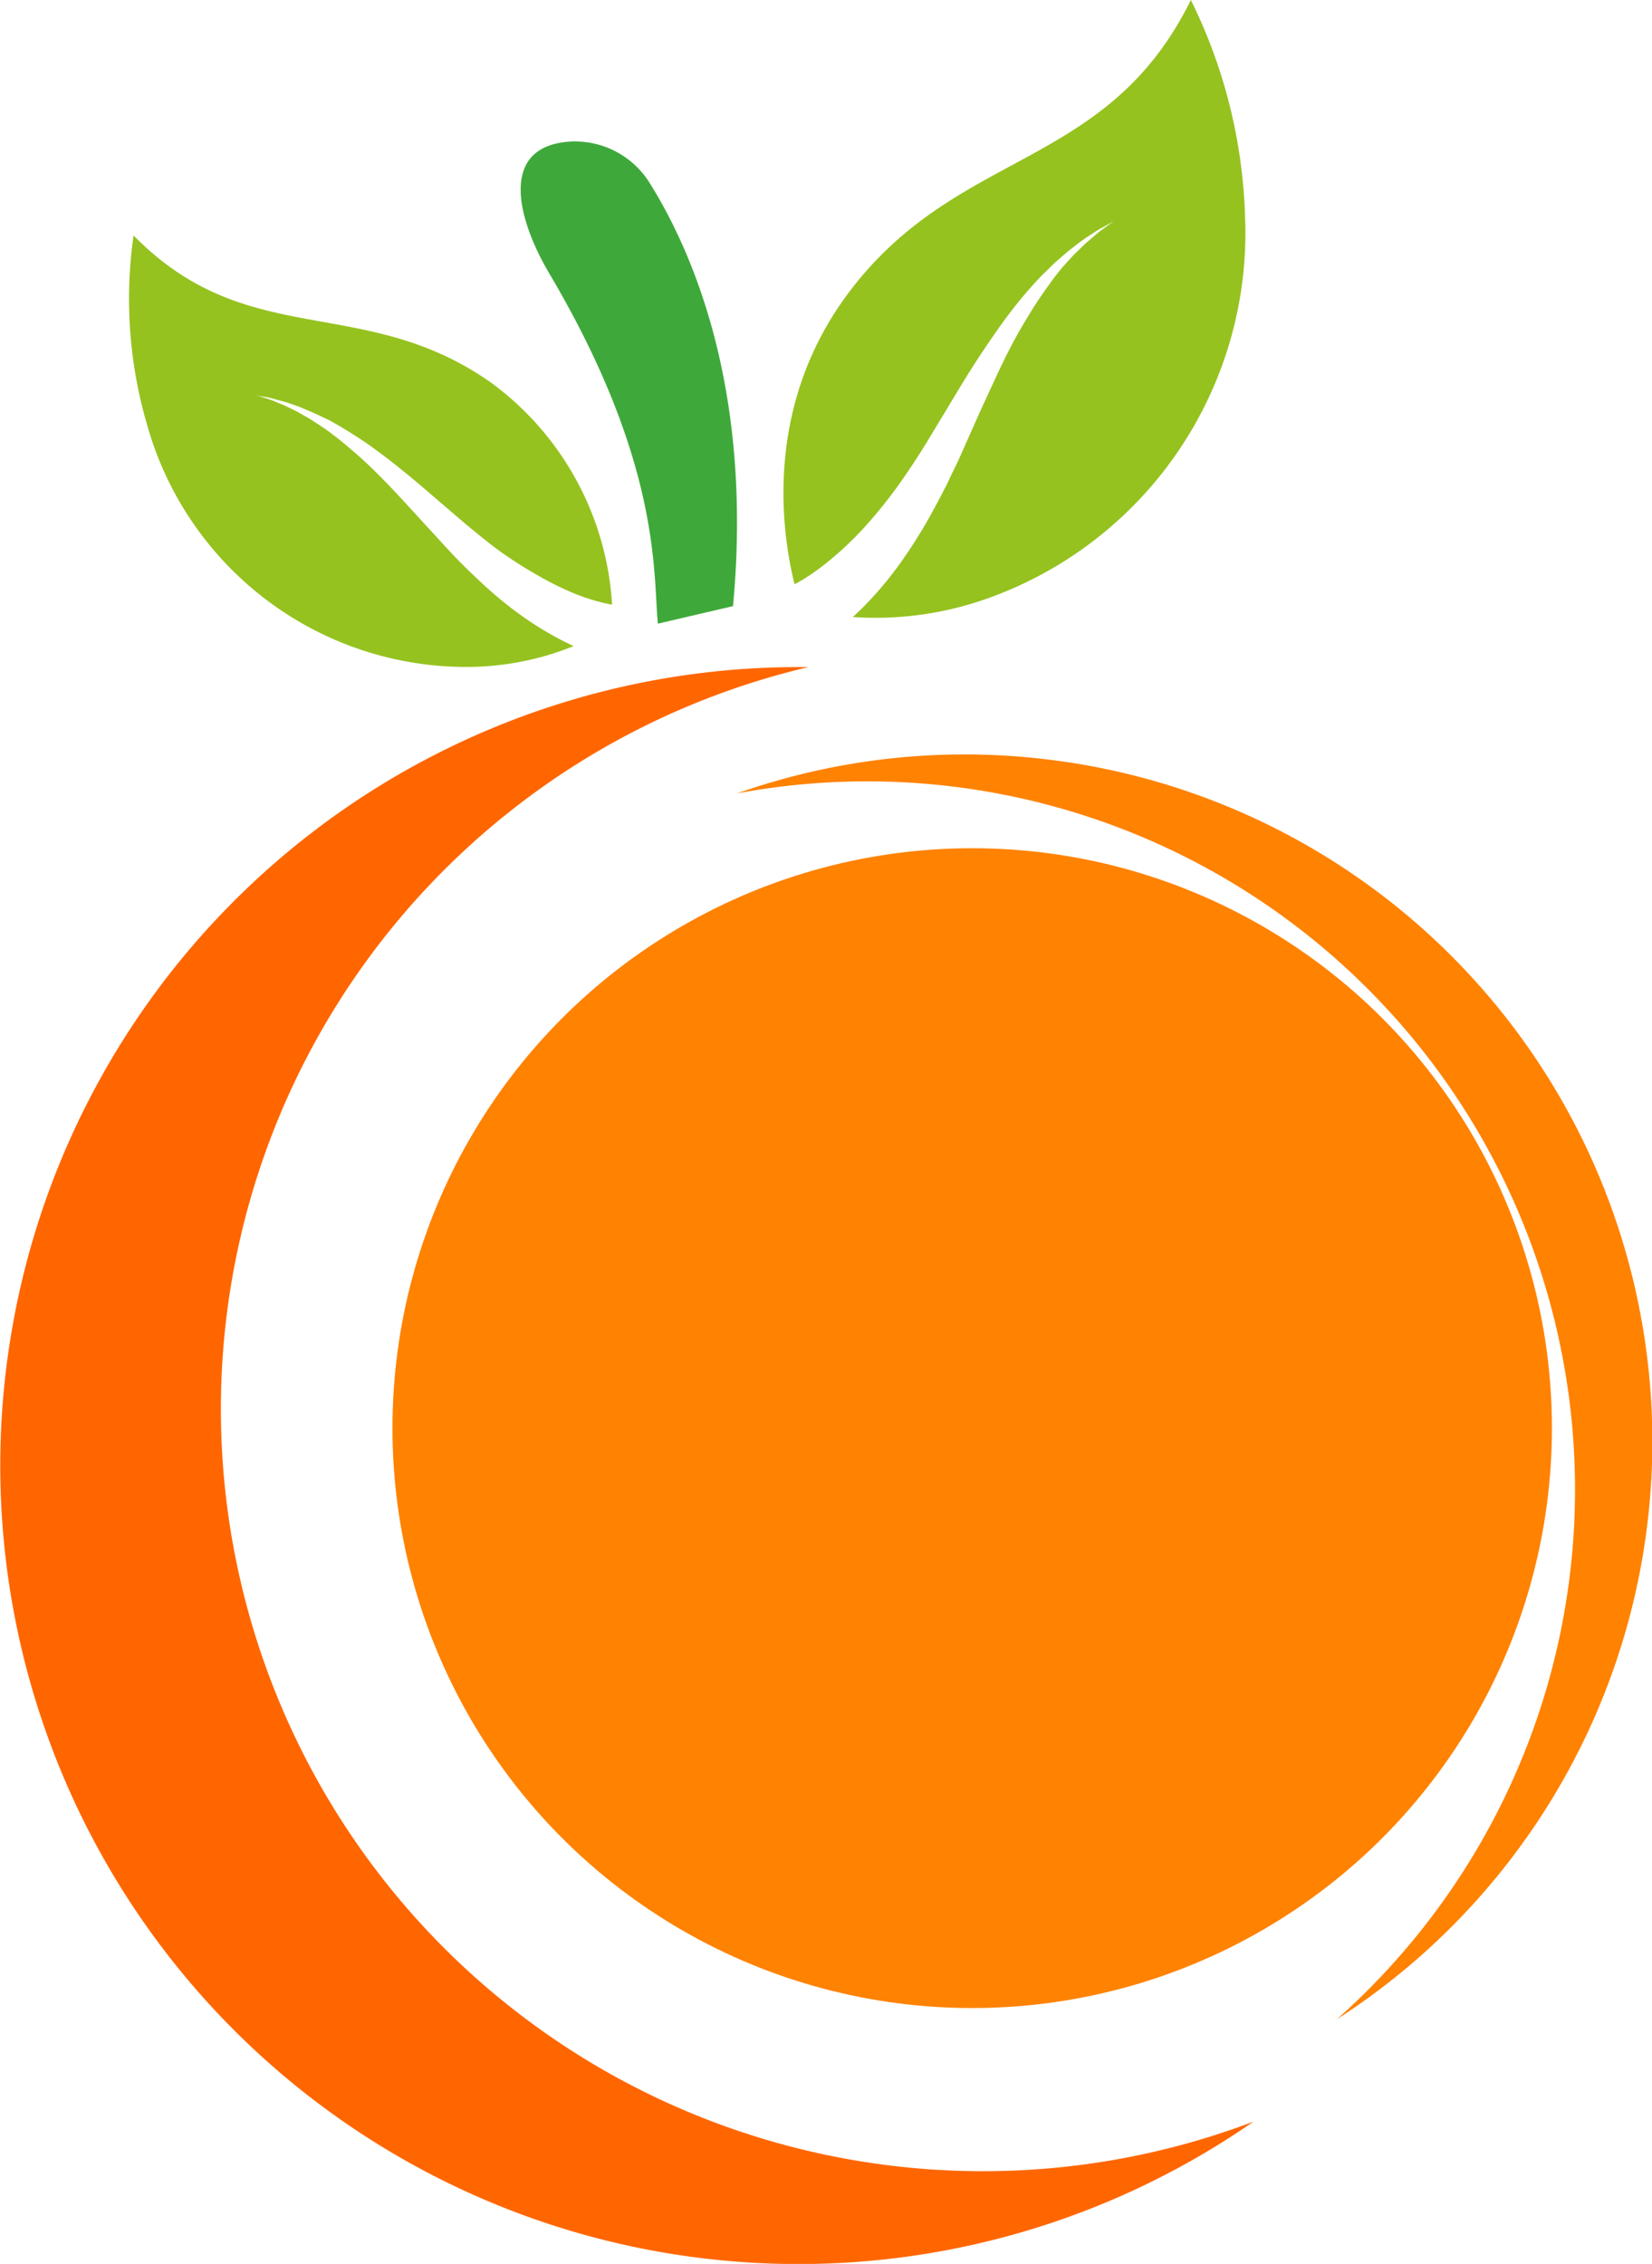
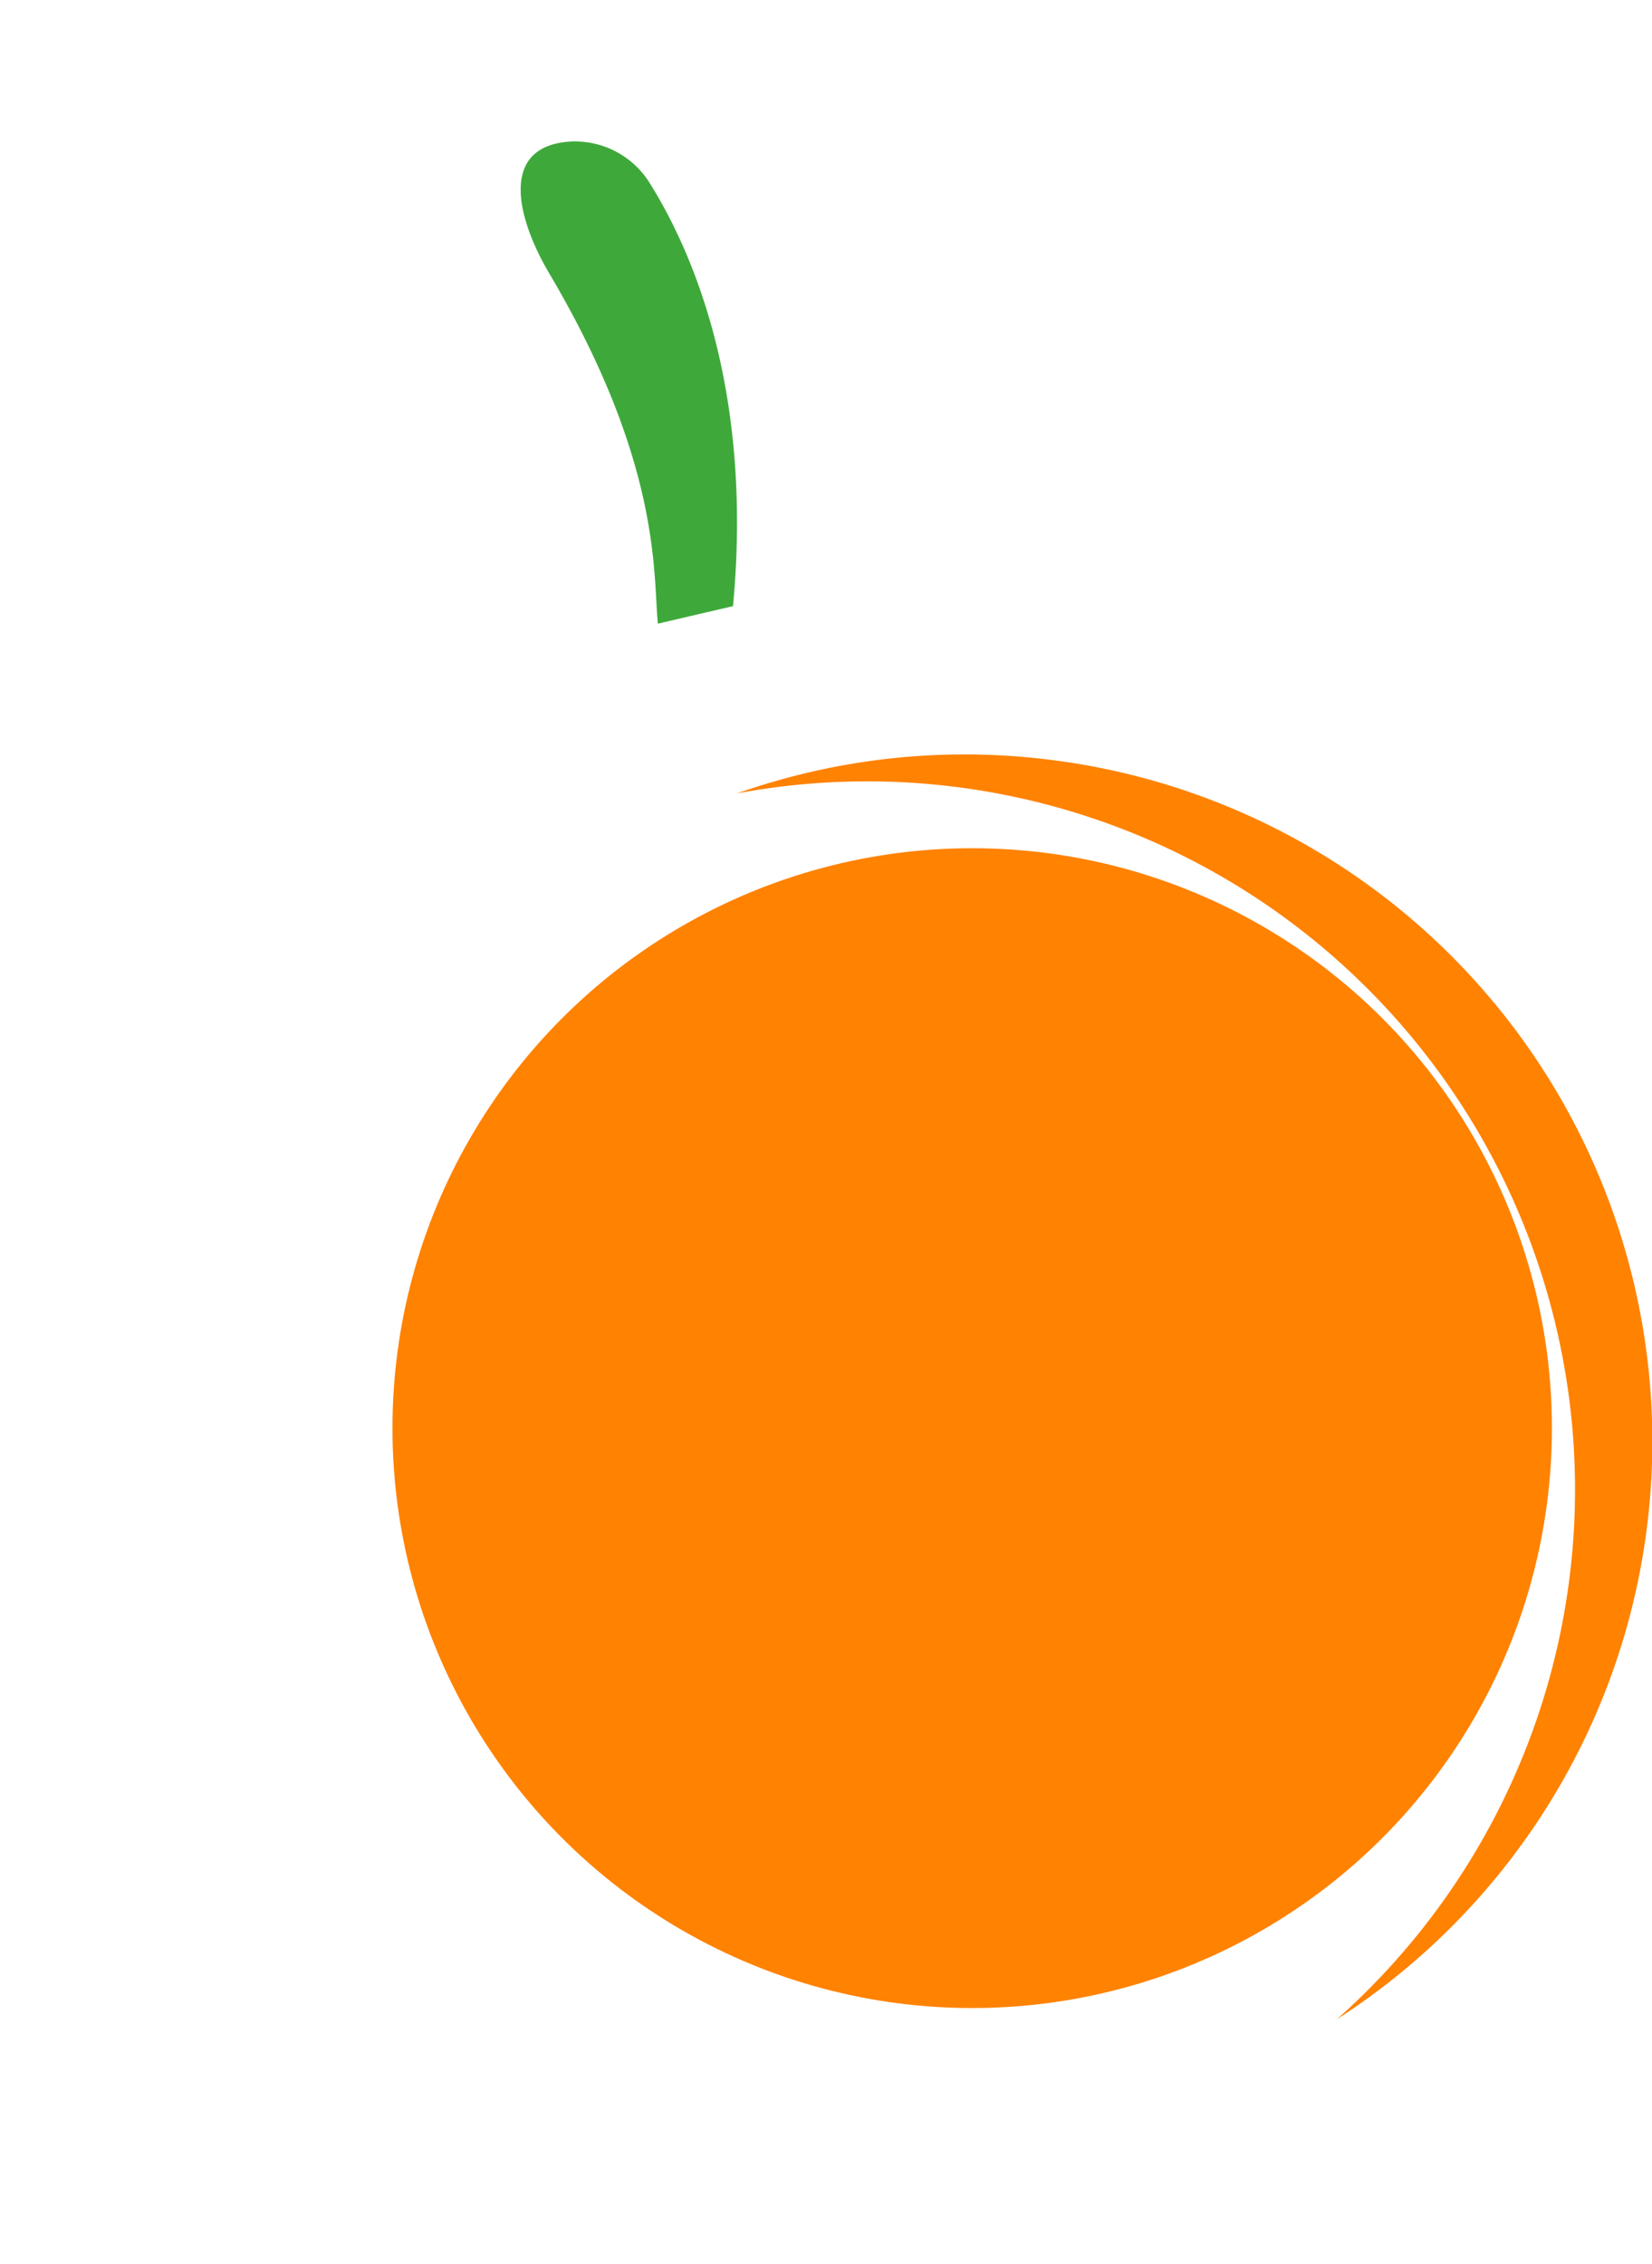
<svg xmlns="http://www.w3.org/2000/svg" viewBox="0 0 104.64 143.35">
-   <path d="M62.21 137.48a48.26 48.26 0 0 1-11-95.24h-.64a50.56 50.56 0 1 0 28.83 92.1 48.25 48.25 0 0 1-17.19 3.14z" fill="#f60" />
  <circle cx="61.58" cy="90.43" r="36.72" fill="#ff8201" />
  <path d="M66.59 48.12a43.36 43.36 0 0 0-19.91 2.12 44.84 44.84 0 0 1 38 77.62 43.49 43.49 0 0 0-18.09-79.74z" fill="#ff8201" />
  <path d="M41.67 39.49l4.76-1.11c1.29-13.8-2.64-22.59-5.29-26.81A5.57 5.57 0 0 0 35.73 9c-4 .51-3 4.77-1 8.21 7.18 12.09 6.63 19.1 6.94 22.28z" fill="#3ea93a" />
-   <path d="M78.86 13.63A33.1 33.1 0 0 0 75.43 0c-5.35 10.86-14.82 9.31-21.74 18.62-5.34 7.19-4.17 15.14-3.36 18.38l.46-.26a14.93 14.93 0 0 0 2-1.46 20.6 20.6 0 0 0 2.06-2 30.36 30.36 0 0 0 2-2.48c.32-.44.63-.9.94-1.36l.46-.71.45-.72 1.77-2.93c.6-1 1.18-1.94 1.79-2.85s1.21-1.78 1.83-2.58a27.67 27.67 0 0 1 1.84-2.15l.9-.88.86-.74.79-.61.36-.25.34-.22c.21-.14.4-.26.57-.35l.44-.24.36-.2-.34.24-.4.29c-.16.11-.33.26-.52.42l-.3.26c-.11.09-.22.18-.32.28l-.7.68-.74.82c-.24.31-.5.62-.76 1A26 26 0 0 0 65 20.23c-.51.83-1 1.74-1.46 2.69s-.93 2-1.4 3l-1.4 3.15c-.13.27-.24.52-.38.79s-.25.54-.38.8c-.27.53-.54 1.05-.82 1.56a31.28 31.28 0 0 1-1.83 3 22.62 22.62 0 0 1-2.07 2.61c-.4.44-.82.86-1.24 1.24a21.12 21.12 0 0 0 8.28-1.09 24.56 24.56 0 0 0 16.56-24.35zM9.32 26.91a28.34 28.34 0 0 1-.86-12c7.26 7.4 14.55 3.61 22.66 9.33a18.82 18.82 0 0 1 7.65 14.05l-.44-.09a13 13 0 0 1-2-.64 19 19 0 0 1-2.22-1.1A26.86 26.86 0 0 1 31.8 35c-.38-.27-.76-.56-1.13-.86l-.56-.45-.56-.46-2.23-1.91c-.74-.64-1.48-1.26-2.21-1.84s-1.46-1.13-2.18-1.61-1.42-.9-2.07-1.26l-1-.47-.9-.38-.8-.28-.36-.1-.34-.09a5.71 5.71 0 0 0-.56-.14l-.42-.07-.31-.08.33.11.41.13a4.66 4.66 0 0 1 .54.2l.31.13a3.07 3.07 0 0 1 .34.14l.75.37.82.47.87.57a22.1 22.1 0 0 1 1.84 1.46c.64.54 1.27 1.15 1.91 1.8s1.28 1.35 1.93 2.06l2 2.18.51.55.53.54c.36.36.72.71 1.09 1.05a25.36 25.36 0 0 0 2.27 1.92A21.21 21.21 0 0 0 35 40.23c.45.25.9.48 1.34.68a18.13 18.13 0 0 1-7 1.32A21 21 0 0 1 9.32 26.91z" fill="#95c21f" />
</svg>